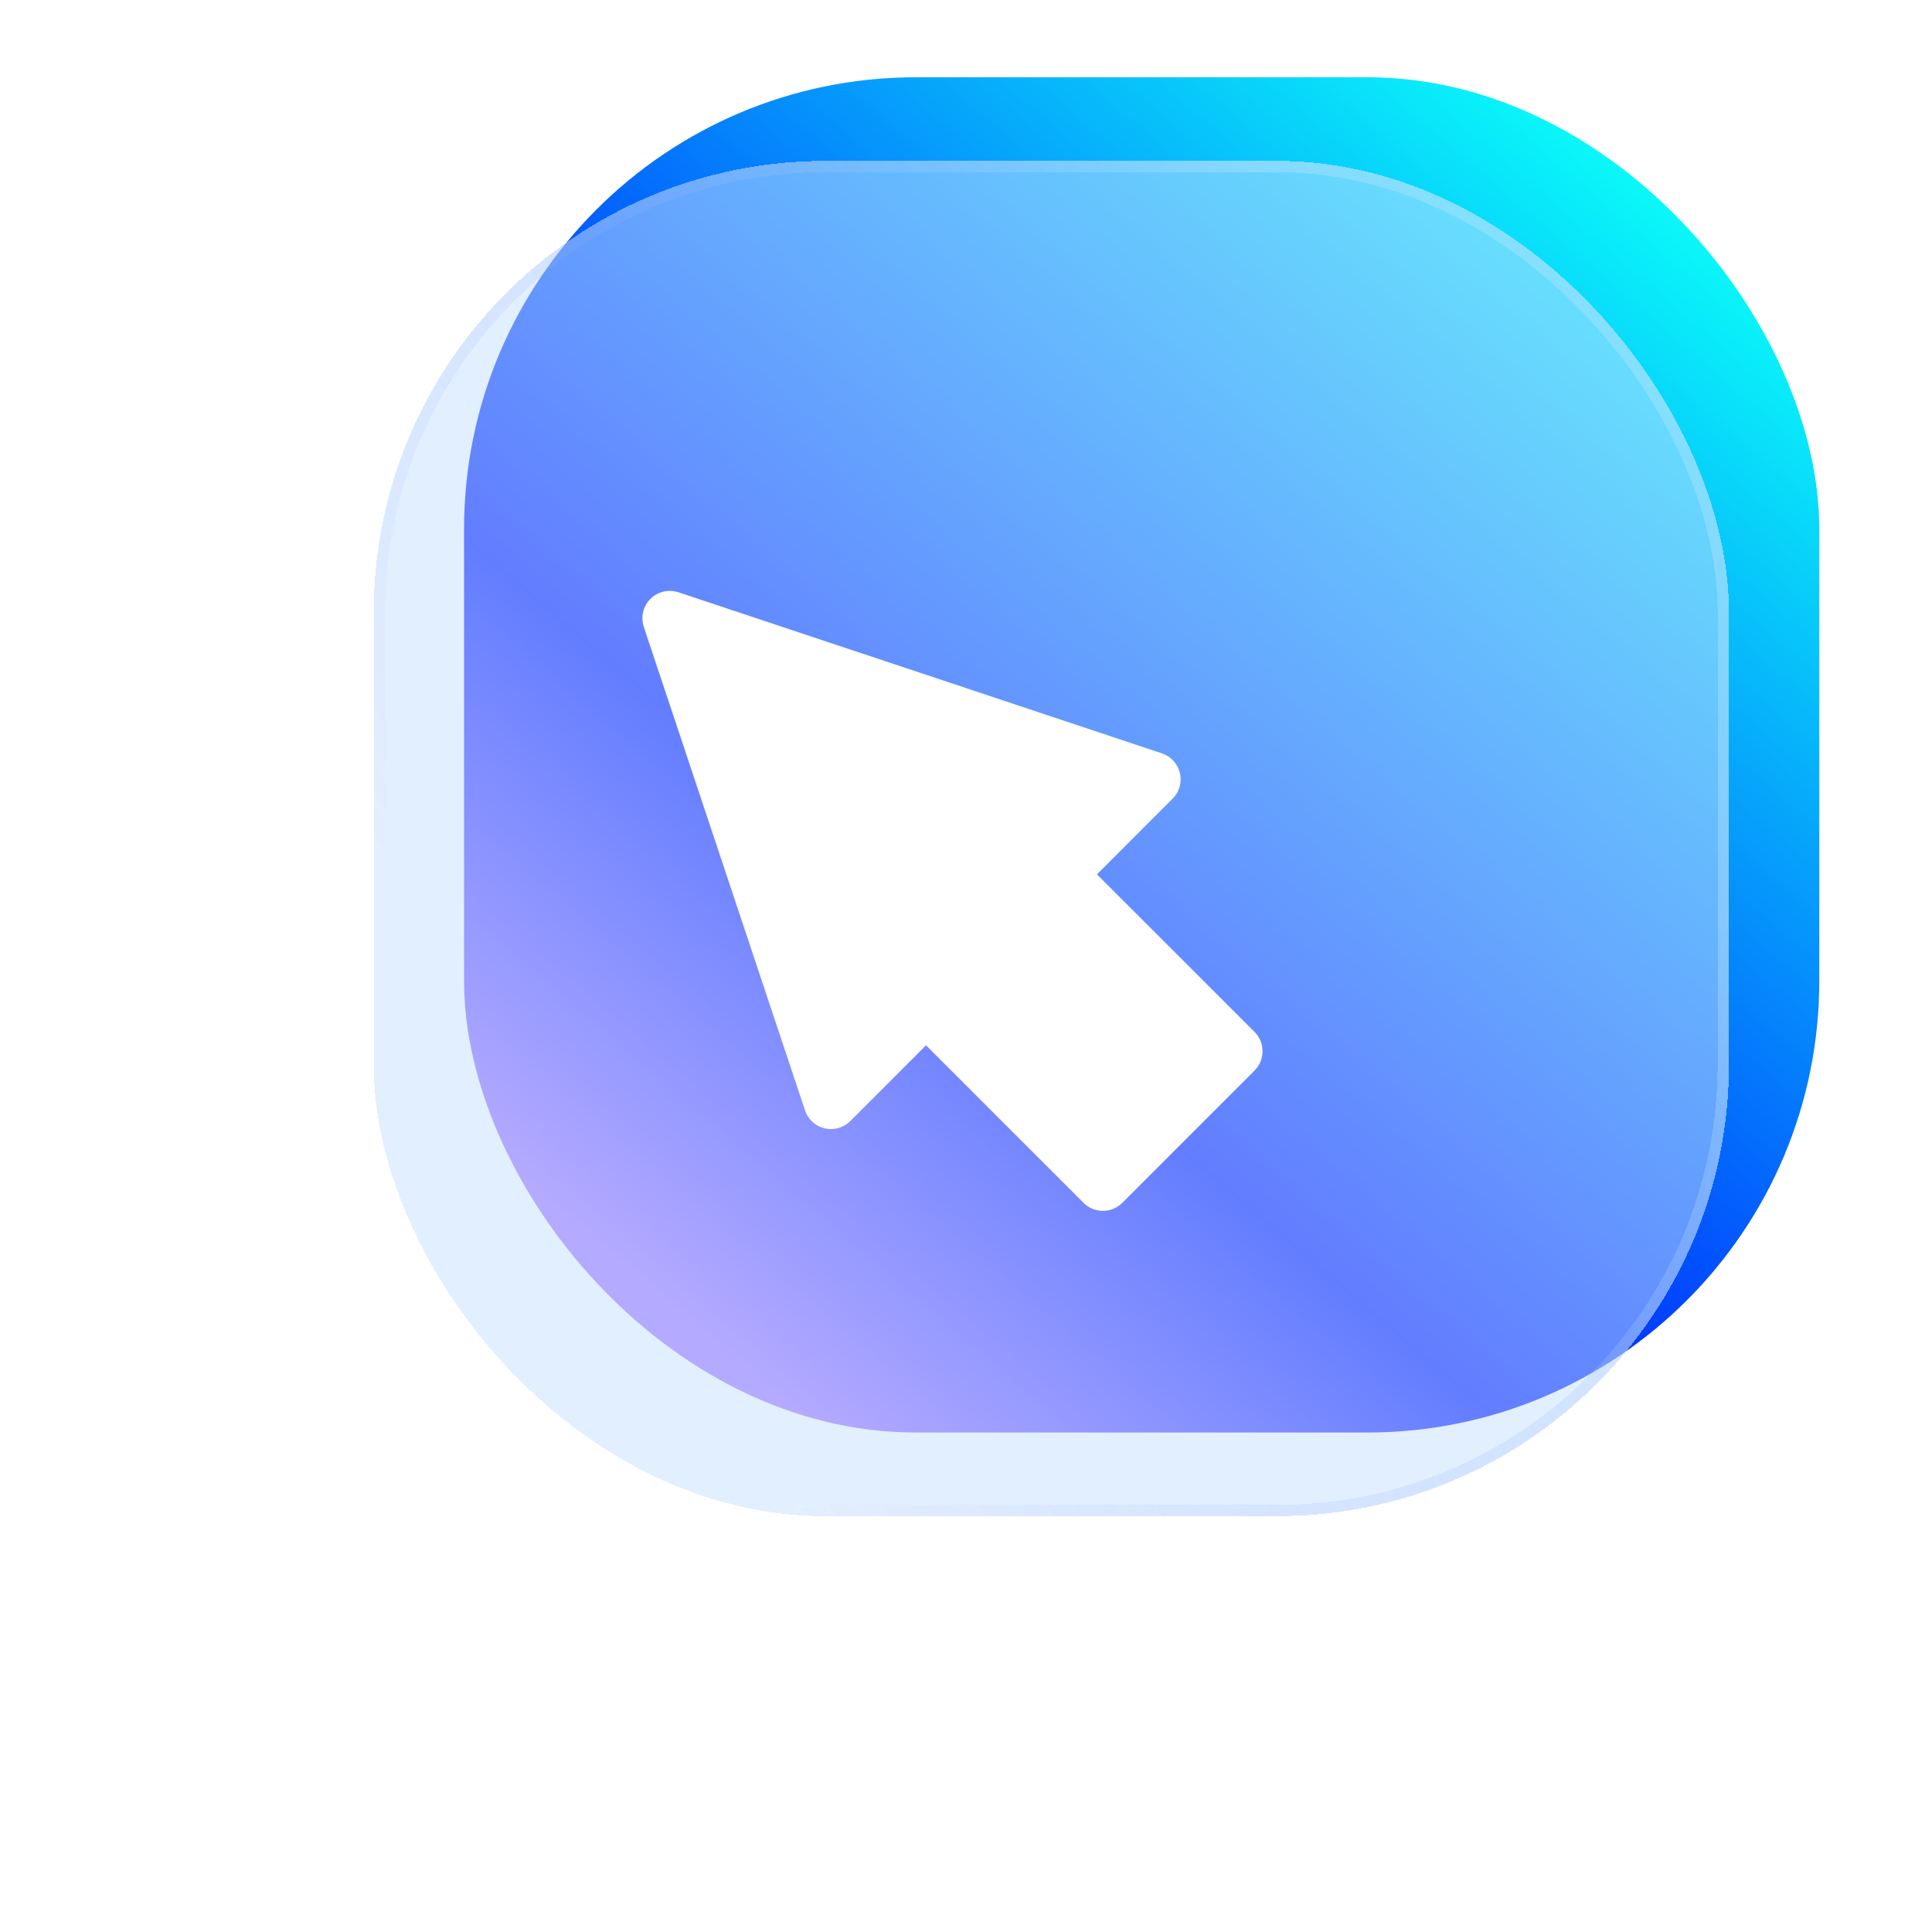
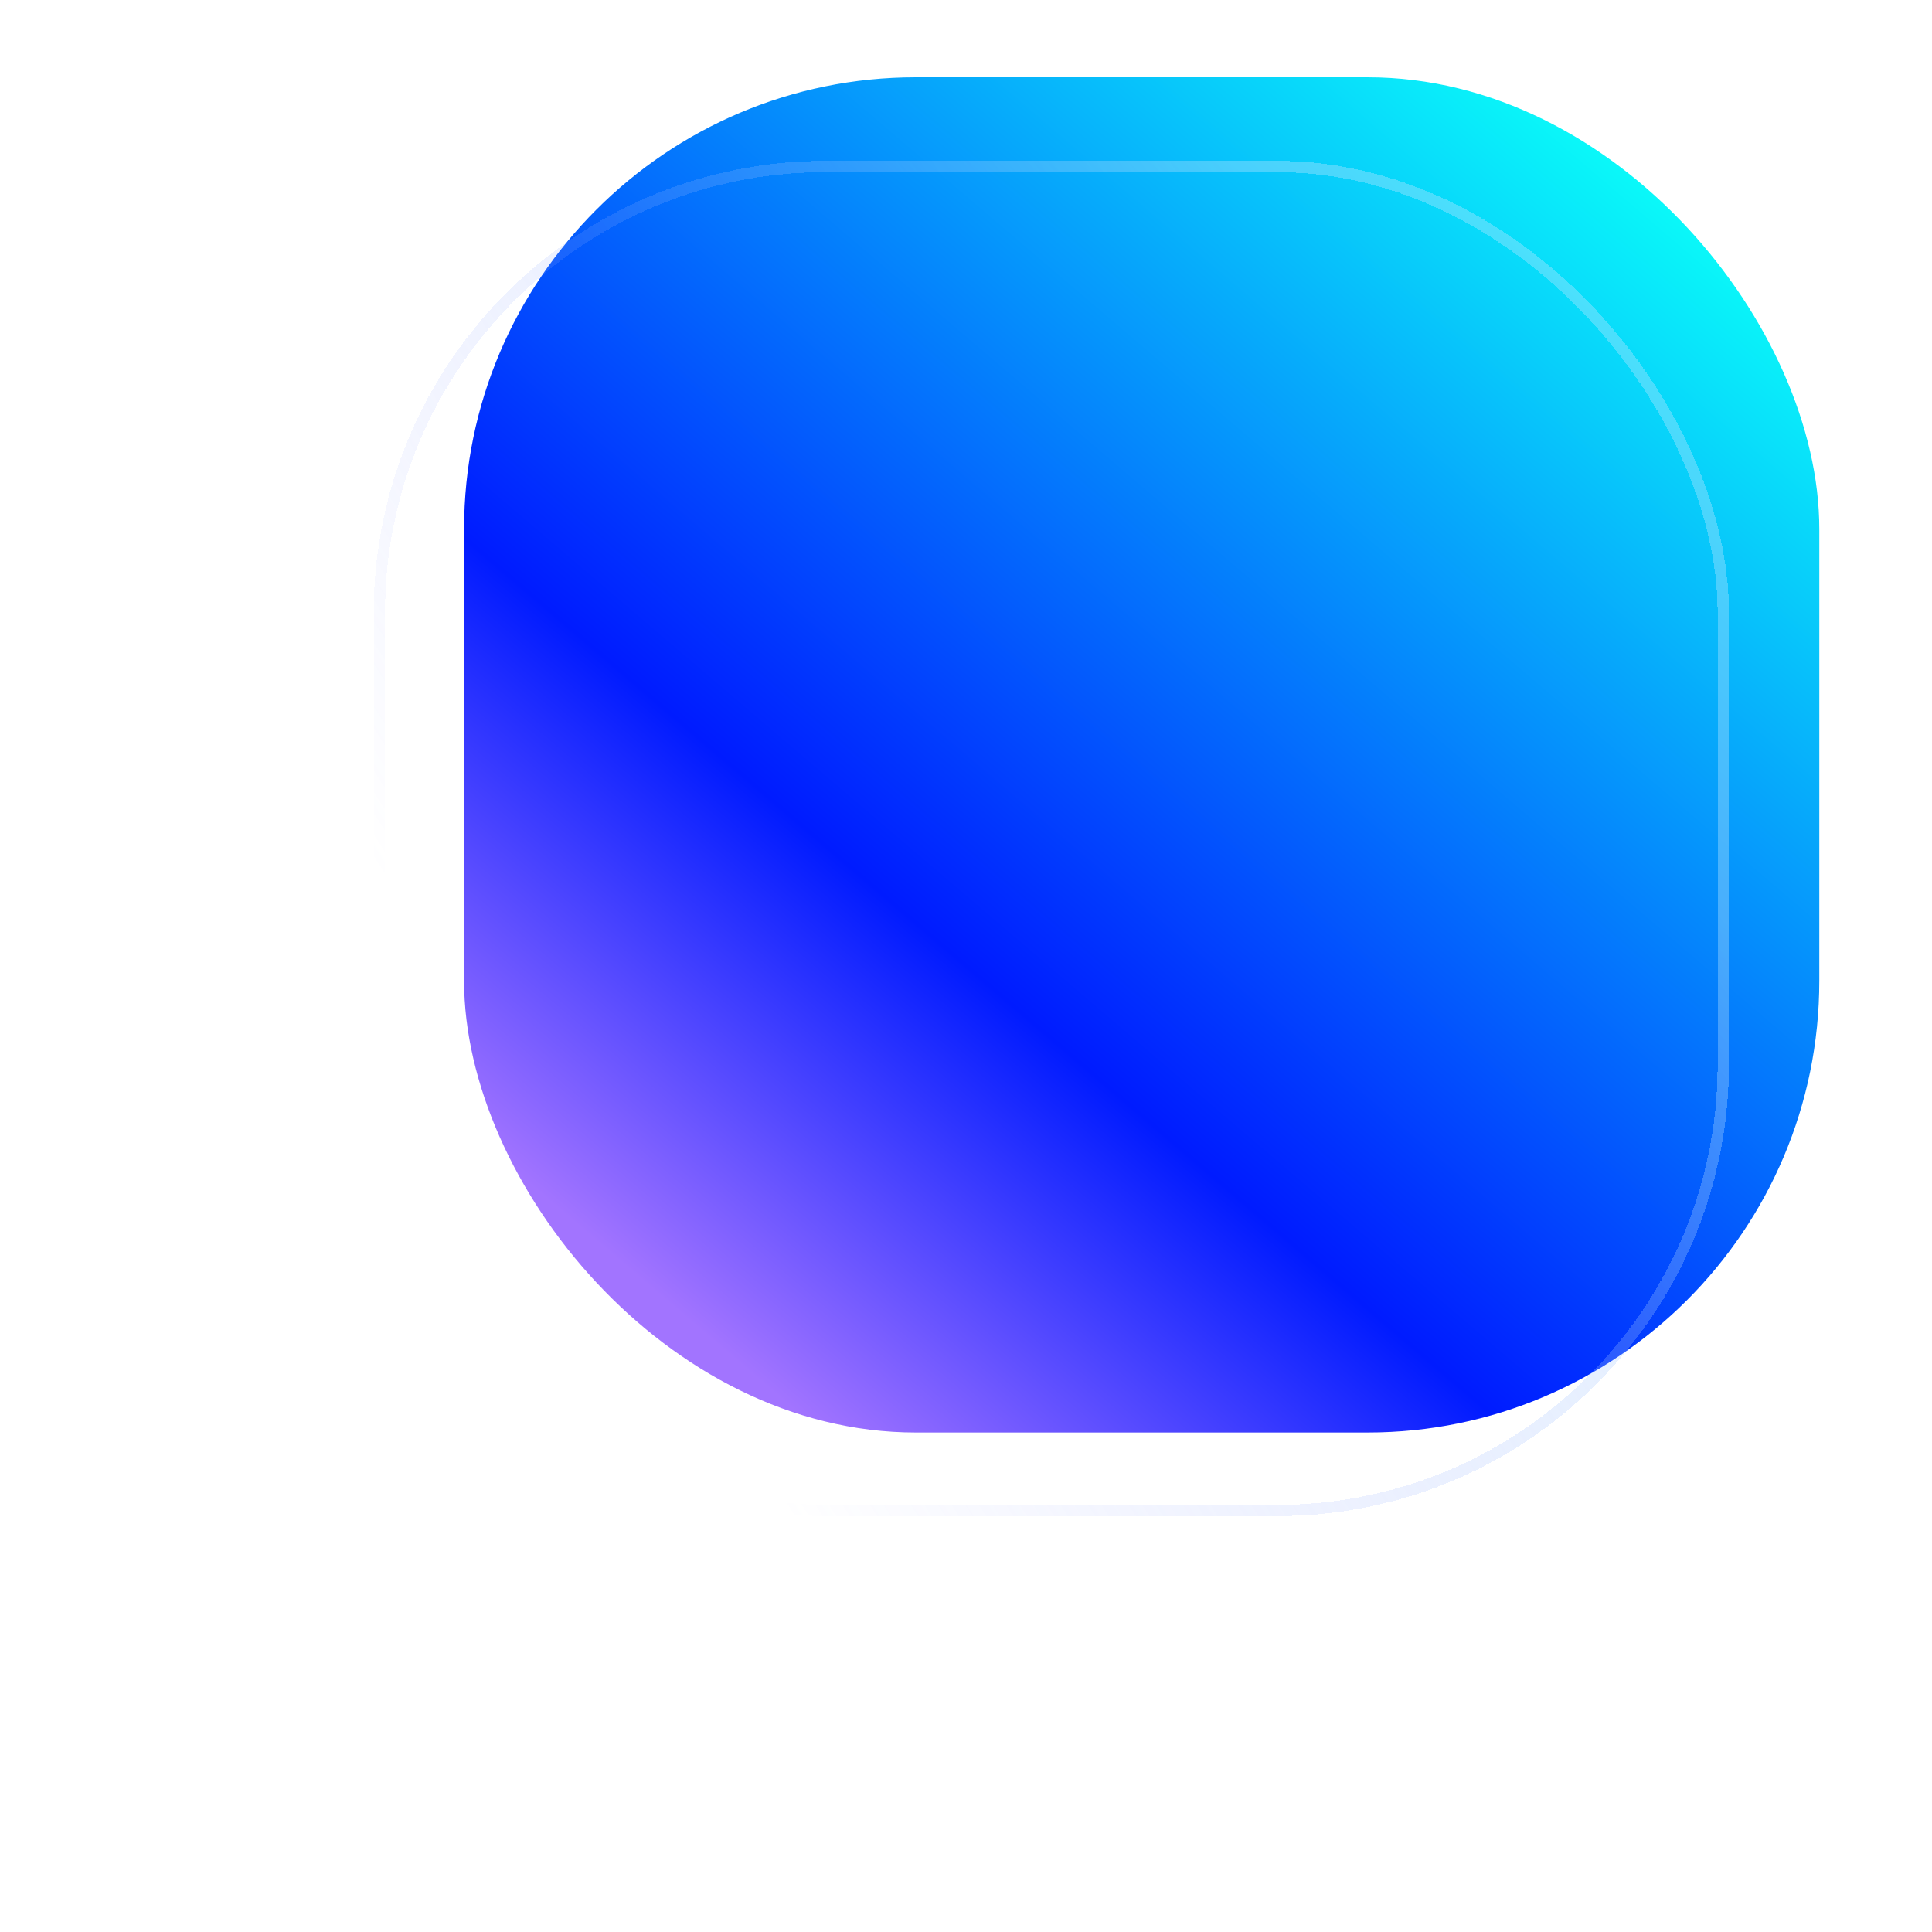
<svg xmlns="http://www.w3.org/2000/svg" width="75" height="75" viewBox="0 0 75 75" fill="none">
  <rect x="18.015" y="3" width="52.61" height="52.61" rx="17.537" fill="url(#paint0_linear_22_2338)" />
  <g filter="url(#filter0_bdiii_22_2338)">
-     <rect x="11" y="8" width="52.61" height="52.61" rx="17.537" fill="#C6E0FF" fill-opacity="0.5" shape-rendering="crispEdges" />
    <rect x="11.219" y="8.219" width="52.171" height="52.171" rx="17.317" stroke="url(#paint1_linear_22_2338)" stroke-width="0.438" shape-rendering="crispEdges" />
  </g>
-   <path d="M44.769 30.253L26 24L32.258 42.767L35.948 39.077L42.815 45.943L47.949 40.809L41.082 33.943L44.769 30.253Z" fill="white" stroke="white" stroke-width="2.125" stroke-miterlimit="10" stroke-linecap="round" stroke-linejoin="round" />
  <defs>
    <filter id="filter0_bdiii_22_2338" x="0.478" y="-0.768" width="73.653" height="75.407" filterUnits="userSpaceOnUse" color-interpolation-filters="sRGB">
      <feFlood flood-opacity="0" result="BackgroundImageFix" />
      <feGaussianBlur in="BackgroundImageFix" stdDeviation="1.754" />
      <feComposite in2="SourceAlpha" operator="in" result="effect1_backgroundBlur_22_2338" />
      <feColorMatrix in="SourceAlpha" type="matrix" values="0 0 0 0 0 0 0 0 0 0 0 0 0 0 0 0 0 0 127 0" result="hardAlpha" />
      <feOffset dy="3.507" />
      <feGaussianBlur stdDeviation="5.261" />
      <feComposite in2="hardAlpha" operator="out" />
      <feColorMatrix type="matrix" values="0 0 0 0 0.02 0 0 0 0 0.369 0 0 0 0 0.996 0 0 0 0.2 0" />
      <feBlend mode="normal" in2="effect1_backgroundBlur_22_2338" result="effect2_dropShadow_22_2338" />
      <feBlend mode="normal" in="SourceGraphic" in2="effect2_dropShadow_22_2338" result="shape" />
      <feColorMatrix in="SourceAlpha" type="matrix" values="0 0 0 0 0 0 0 0 0 0 0 0 0 0 0 0 0 0 127 0" result="hardAlpha" />
      <feOffset dy="0.877" />
      <feGaussianBlur stdDeviation="4.384" />
      <feComposite in2="hardAlpha" operator="arithmetic" k2="-1" k3="1" />
      <feColorMatrix type="matrix" values="0 0 0 0 1 0 0 0 0 1 0 0 0 0 1 0 0 0 0.5 0" />
      <feBlend mode="normal" in2="shape" result="effect3_innerShadow_22_2338" />
      <feColorMatrix in="SourceAlpha" type="matrix" values="0 0 0 0 0 0 0 0 0 0 0 0 0 0 0 0 0 0 127 0" result="hardAlpha" />
      <feOffset dx="1.754" dy="-8.768" />
      <feGaussianBlur stdDeviation="10.96" />
      <feComposite in2="hardAlpha" operator="arithmetic" k2="-1" k3="1" />
      <feColorMatrix type="matrix" values="0 0 0 0 1 0 0 0 0 1 0 0 0 0 1 0 0 0 0.2 0" />
      <feBlend mode="normal" in2="effect3_innerShadow_22_2338" result="effect4_innerShadow_22_2338" />
      <feColorMatrix in="SourceAlpha" type="matrix" values="0 0 0 0 0 0 0 0 0 0 0 0 0 0 0 0 0 0 127 0" result="hardAlpha" />
      <feOffset dx="1.754" dy="2.63" />
      <feGaussianBlur stdDeviation="1.754" />
      <feComposite in2="hardAlpha" operator="arithmetic" k2="-1" k3="1" />
      <feColorMatrix type="matrix" values="0 0 0 0 1 0 0 0 0 1 0 0 0 0 1 0 0 0 0.25 0" />
      <feBlend mode="normal" in2="effect4_innerShadow_22_2338" result="effect5_innerShadow_22_2338" />
    </filter>
    <linearGradient id="paint0_linear_22_2338" x1="65.363" y1="6.946" x2="27.221" y2="51.664" gradientUnits="userSpaceOnUse">
      <stop stop-color="#0AFFF9" />
      <stop offset="0.703" stop-color="#001BFF" />
      <stop offset="1" stop-color="#A274FF" />
    </linearGradient>
    <linearGradient id="paint1_linear_22_2338" x1="50.896" y1="17.645" x2="14.507" y2="40.881" gradientUnits="userSpaceOnUse">
      <stop stop-color="#B8E5FF" stop-opacity="0.38" />
      <stop offset="1" stop-color="#707EFF" stop-opacity="0" />
    </linearGradient>
  </defs>
</svg>